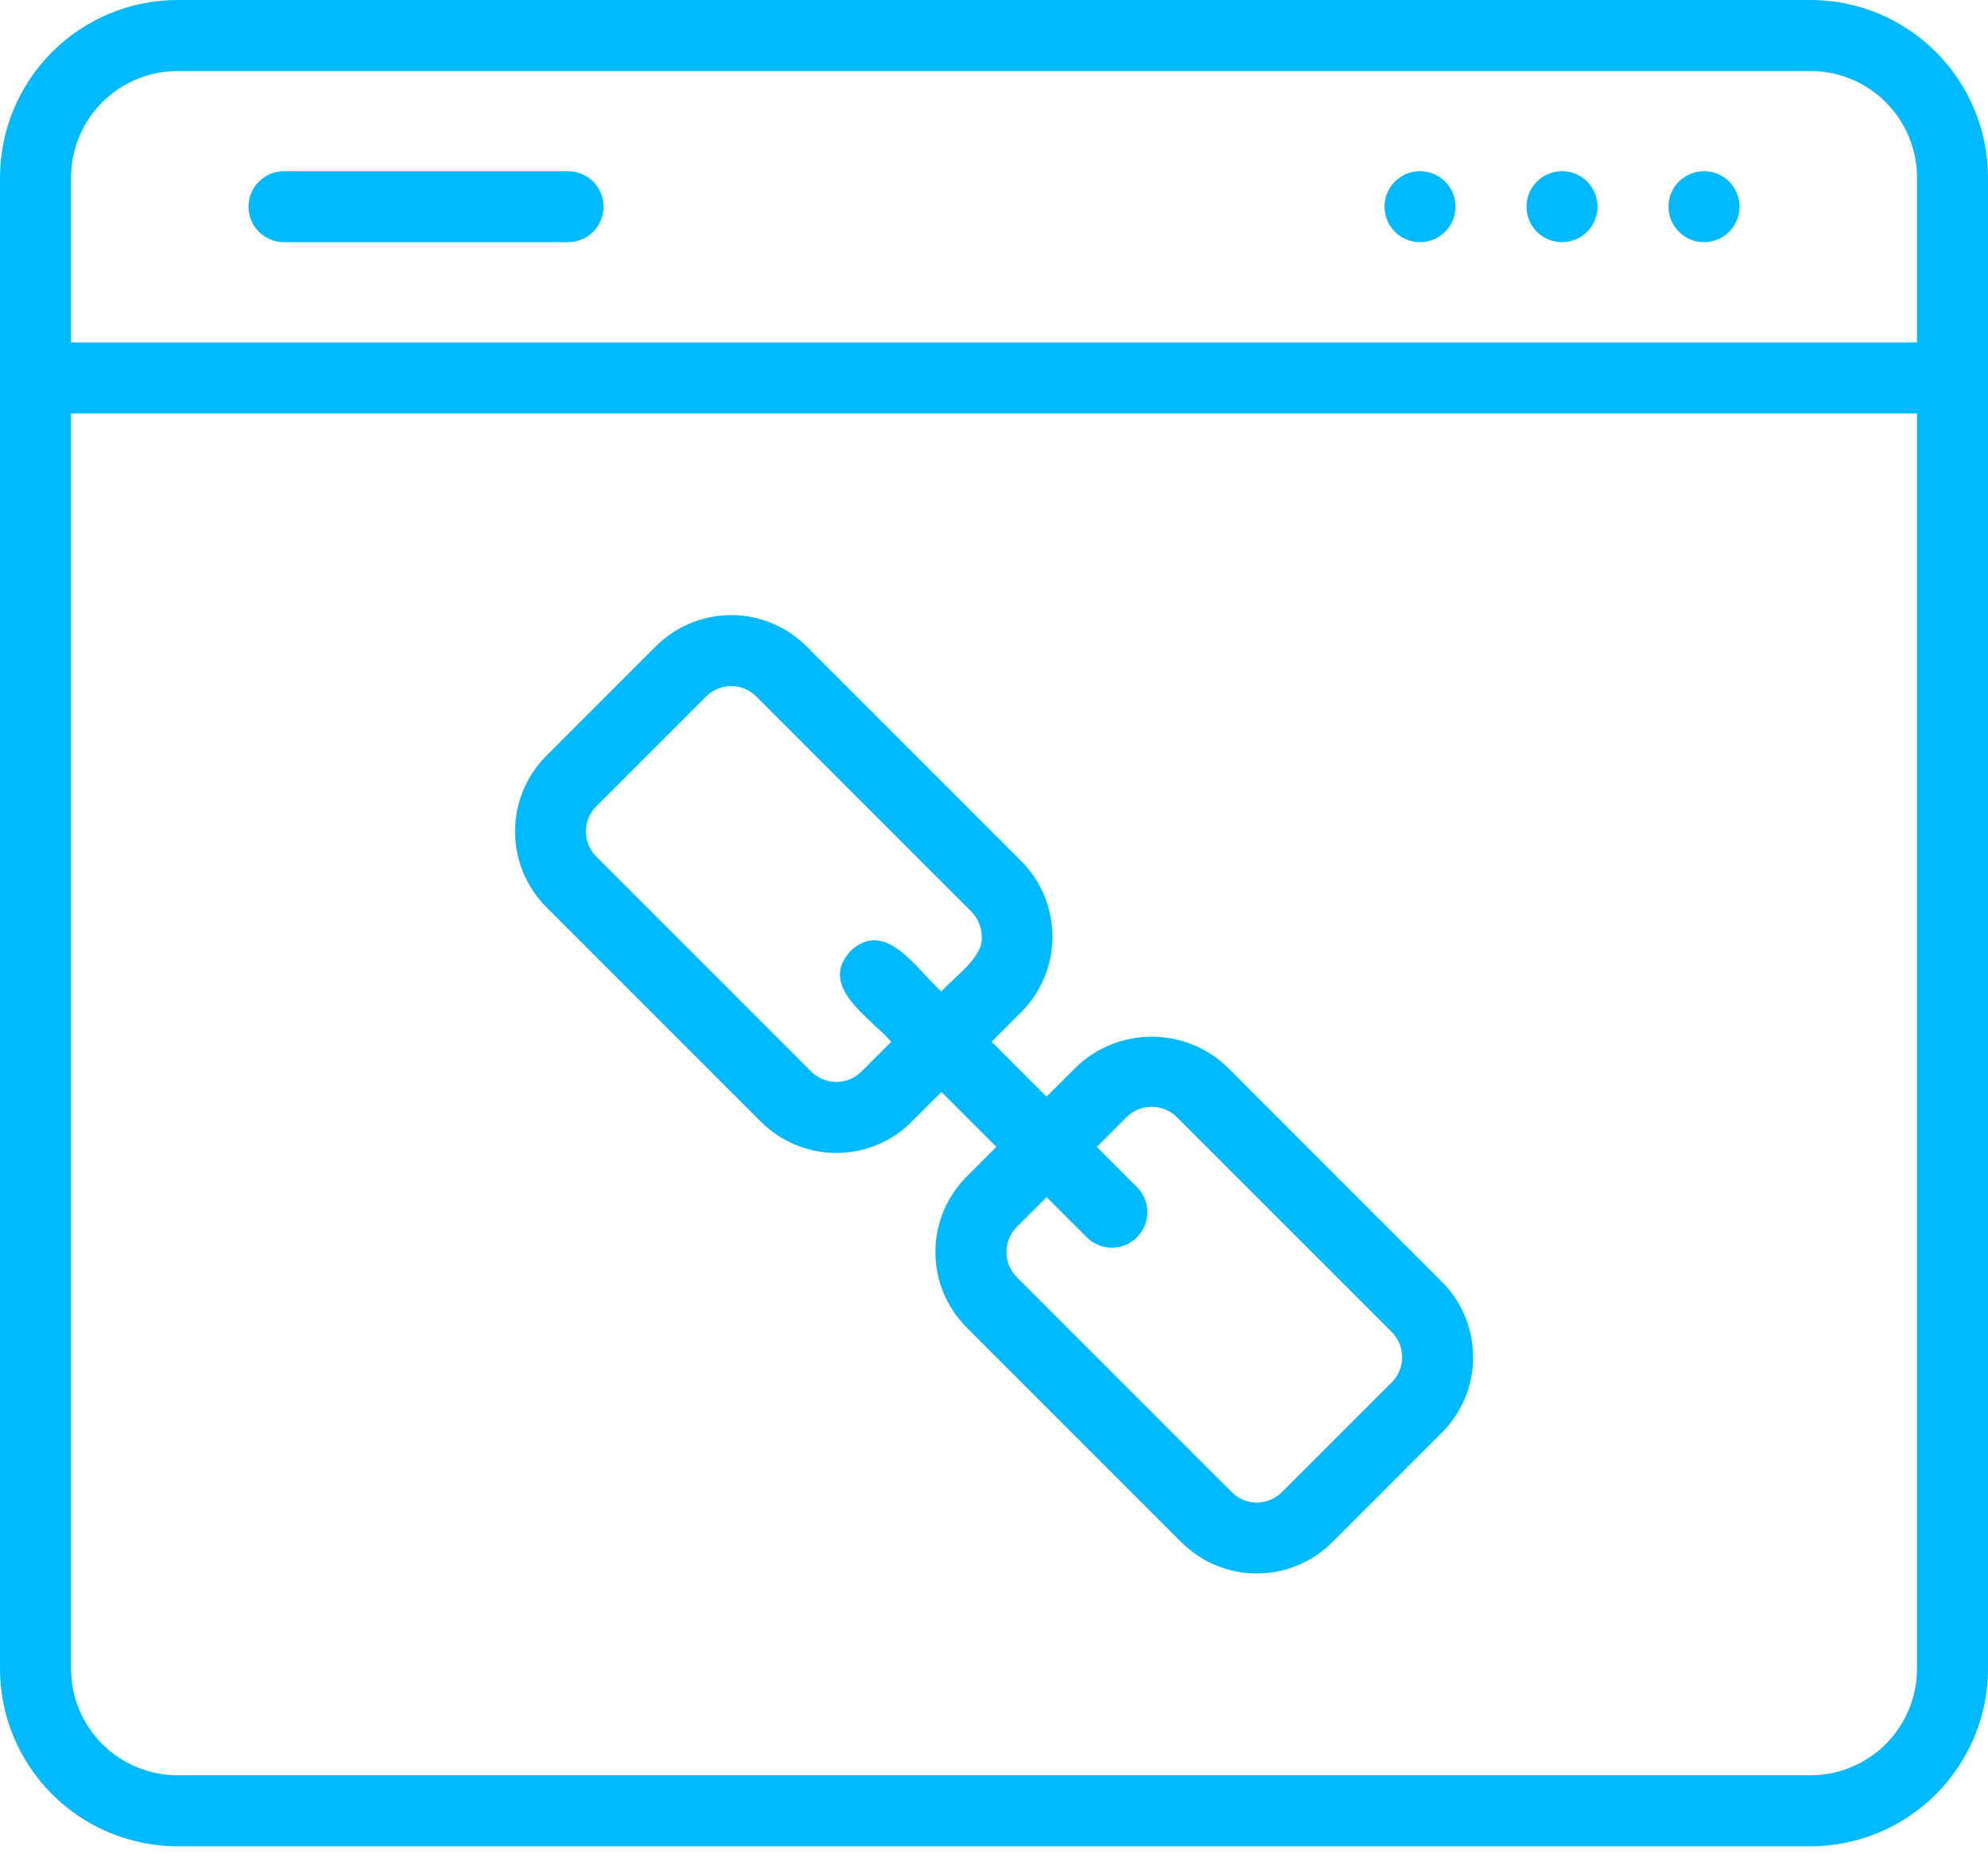
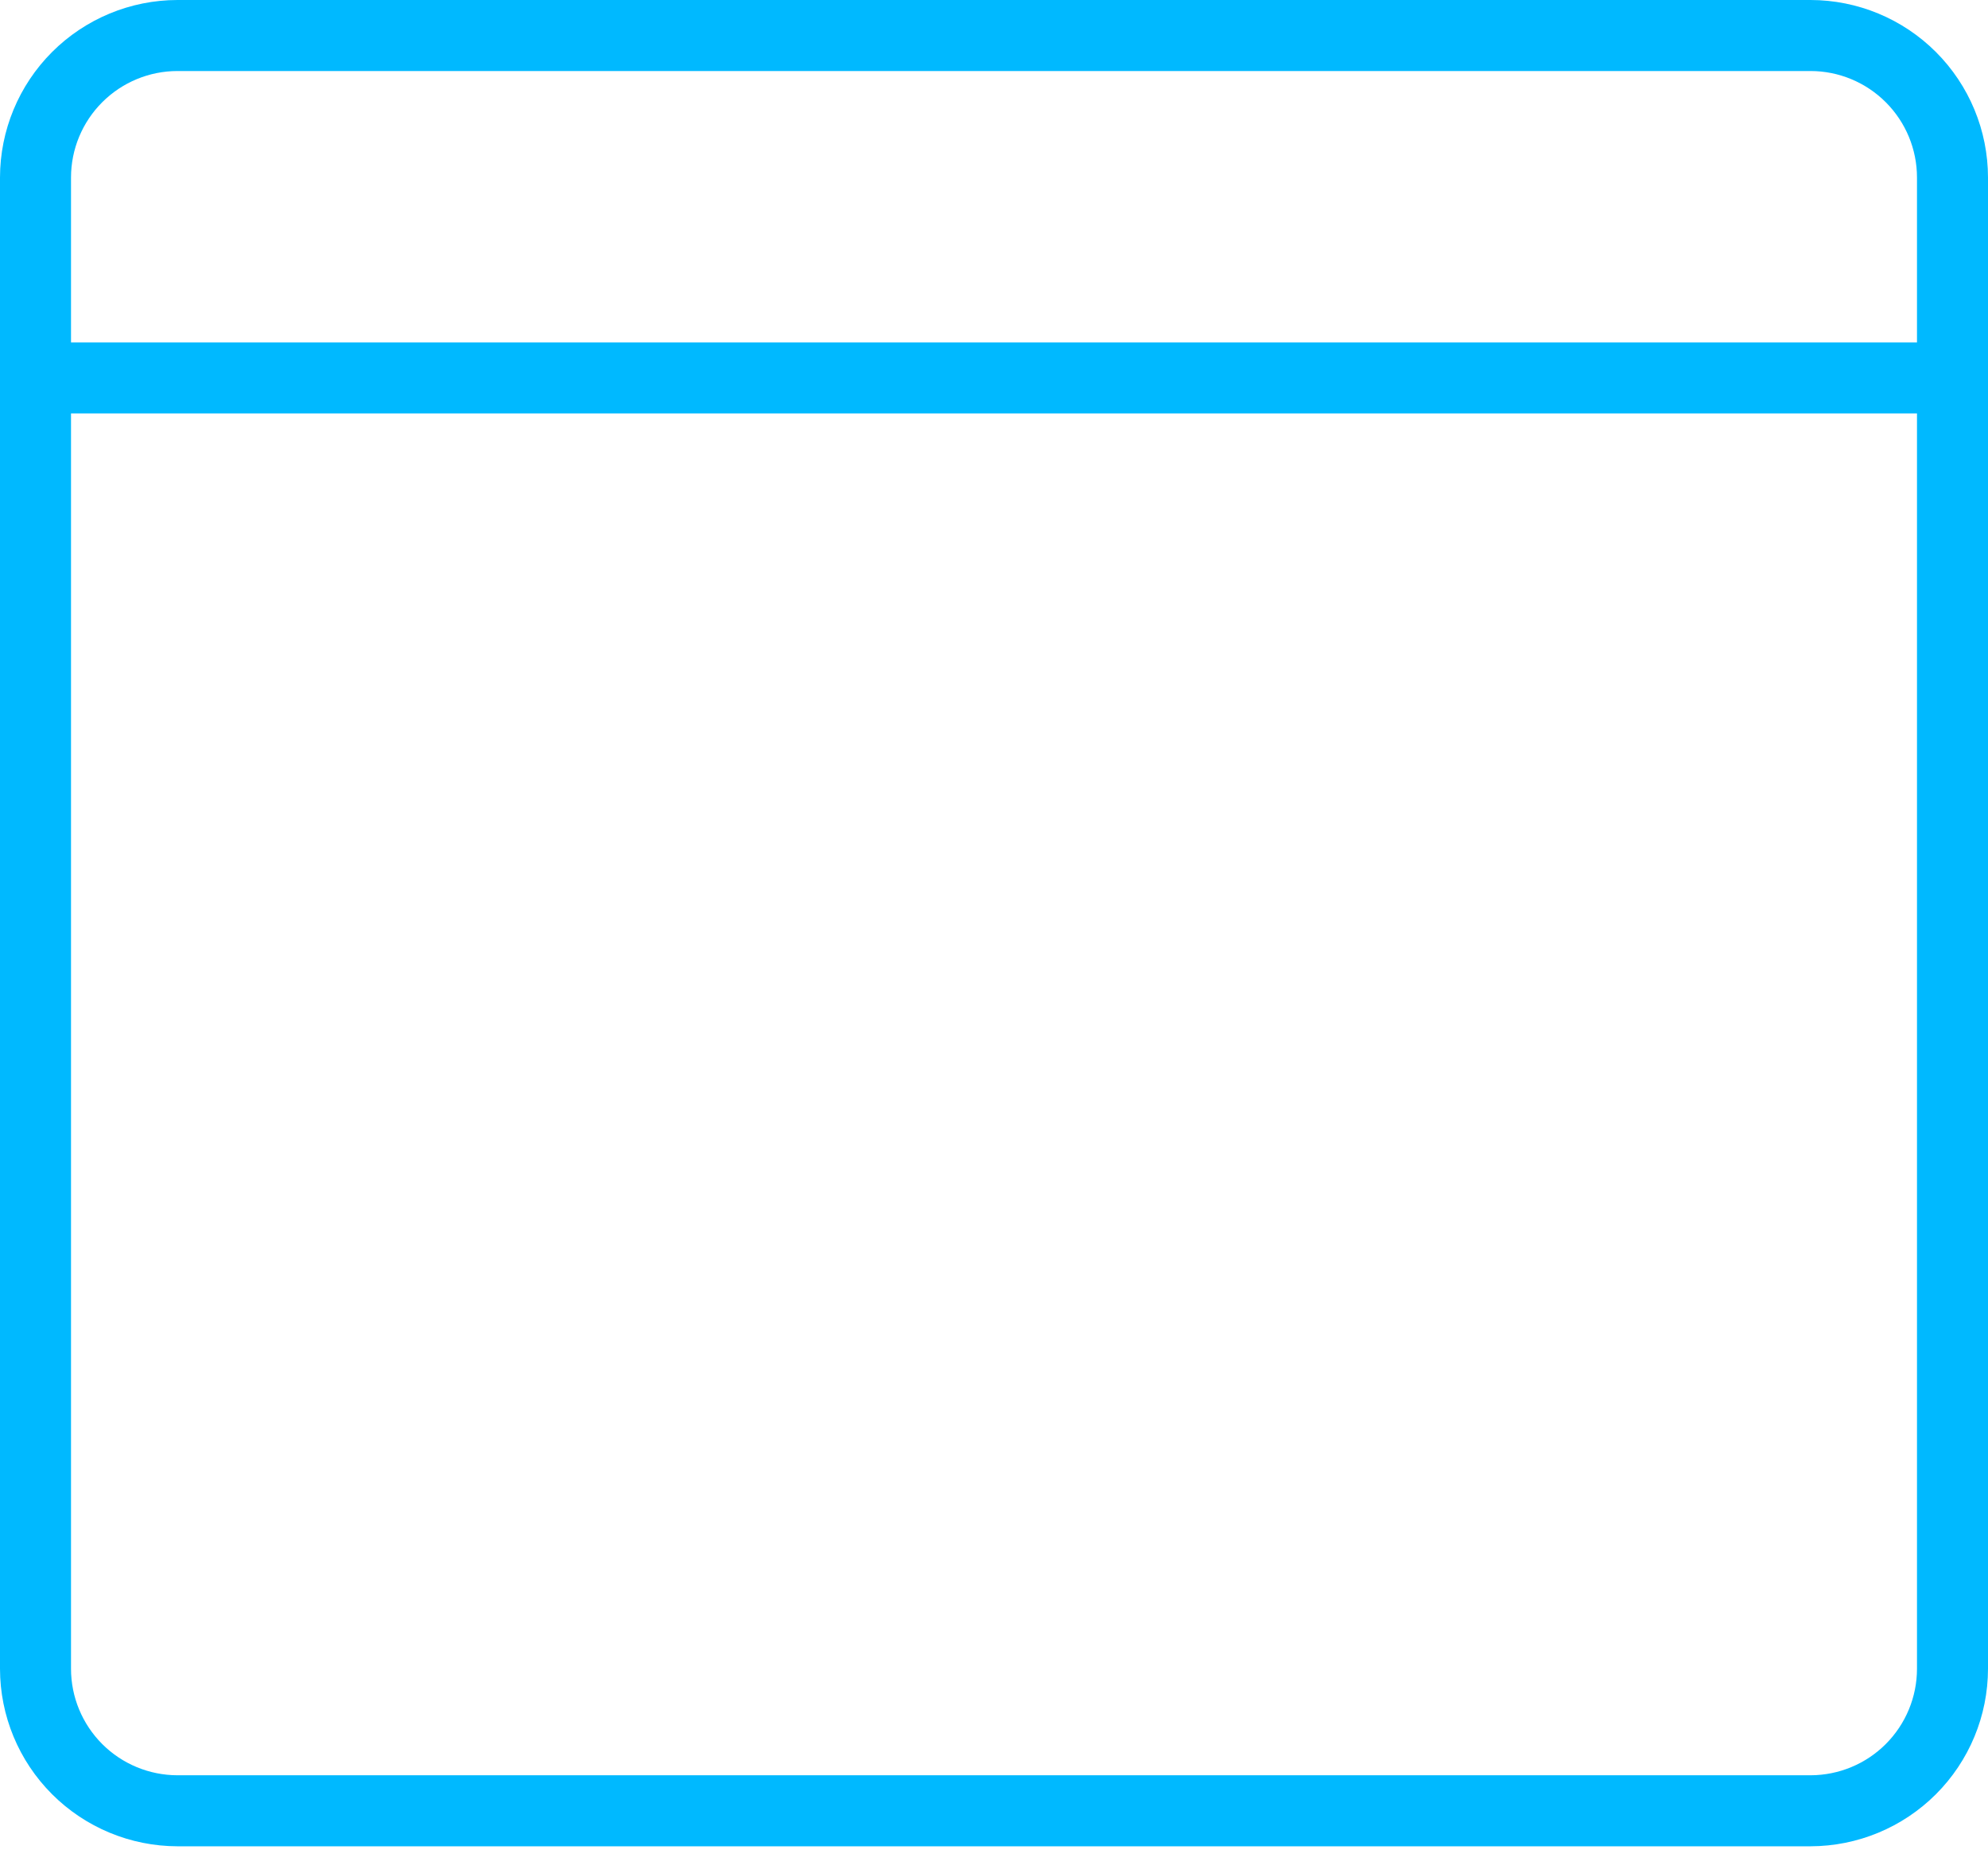
<svg xmlns="http://www.w3.org/2000/svg" width="50" height="47" viewBox="0 0 50 47" fill="none">
  <path d="M45.536 0H4.464C3.281 0.001 2.146 0.472 1.309 1.309C0.472 2.146 0.001 3.281 0 4.464V41.964C0.001 43.148 0.472 44.282 1.309 45.119C2.146 45.956 3.281 46.427 4.464 46.429H45.536C46.719 46.427 47.854 45.956 48.691 45.119C49.528 44.282 49.999 43.148 50 41.964V4.464C49.999 3.281 49.528 2.146 48.691 1.309C47.854 0.472 46.719 0.001 45.536 0ZM48.214 41.964C48.214 42.675 47.931 43.355 47.429 43.858C46.927 44.36 46.246 44.642 45.536 44.643H4.464C3.754 44.642 3.073 44.36 2.571 43.858C2.069 43.355 1.786 42.675 1.786 41.964V10.396H48.214V41.964ZM48.214 8.61H1.786V4.464C1.786 3.754 2.069 3.073 2.571 2.571C3.073 2.069 3.754 1.786 4.464 1.786H45.536C46.246 1.786 46.927 2.069 47.429 2.571C47.931 3.073 48.214 3.754 48.214 4.464V8.61Z" fill="#00B9FF" />
-   <path d="M42.857 4.305C42.62 4.305 42.393 4.399 42.226 4.566C42.058 4.734 41.964 4.961 41.964 5.198C41.964 5.434 42.058 5.661 42.226 5.829C42.393 5.996 42.62 6.09 42.857 6.09C43.094 6.09 43.321 5.996 43.489 5.829C43.656 5.661 43.75 5.434 43.75 5.198C43.75 4.961 43.656 4.734 43.489 4.566C43.321 4.399 43.094 4.305 42.857 4.305ZM39.286 4.305C39.049 4.305 38.822 4.399 38.654 4.566C38.487 4.734 38.393 4.961 38.393 5.198C38.393 5.434 38.487 5.661 38.654 5.829C38.822 5.996 39.049 6.09 39.286 6.09C39.523 6.09 39.75 5.996 39.917 5.829C40.084 5.661 40.179 5.434 40.179 5.198C40.179 4.961 40.084 4.734 39.917 4.566C39.75 4.399 39.523 4.305 39.286 4.305ZM35.714 4.305C35.477 4.305 35.25 4.399 35.083 4.566C34.916 4.734 34.821 4.961 34.821 5.198C34.821 5.434 34.916 5.661 35.083 5.829C35.25 5.996 35.477 6.09 35.714 6.09C35.951 6.09 36.178 5.996 36.346 5.829C36.513 5.661 36.607 5.434 36.607 5.198C36.607 4.961 36.513 4.734 36.346 4.566C36.178 4.399 35.951 4.305 35.714 4.305ZM14.286 4.305H7.143C6.906 4.305 6.679 4.399 6.512 4.566C6.344 4.734 6.25 4.961 6.25 5.198C6.25 5.434 6.344 5.661 6.512 5.829C6.679 5.996 6.906 6.09 7.143 6.09H14.286C14.523 6.09 14.75 5.996 14.917 5.829C15.085 5.661 15.179 5.434 15.179 5.198C15.179 4.961 15.085 4.734 14.917 4.566C14.75 4.399 14.523 4.305 14.286 4.305ZM19.14 28.21C19.643 28.712 20.324 28.993 21.034 28.993C21.744 28.993 22.425 28.712 22.928 28.21L23.678 27.46L25.06 28.841L24.31 29.591C23.808 30.094 23.526 30.775 23.526 31.485C23.526 32.196 23.808 32.877 24.31 33.38L29.716 38.786C30.219 39.288 30.9 39.569 31.61 39.569C32.32 39.569 33.001 39.288 33.504 38.786L36.267 36.023C36.769 35.521 37.05 34.84 37.05 34.13C37.05 33.42 36.769 32.739 36.267 32.236L30.86 26.828C30.349 26.341 29.671 26.07 28.966 26.07C28.261 26.07 27.583 26.341 27.072 26.828L26.322 27.578L24.94 26.197L25.69 25.447C26.189 24.943 26.47 24.262 26.47 23.553C26.47 22.844 26.189 22.163 25.69 21.659L20.284 16.253C19.781 15.751 19.1 15.469 18.39 15.469C17.679 15.469 16.998 15.751 16.495 16.253L13.733 19.015C13.234 19.519 12.954 20.2 12.954 20.909C12.954 21.618 13.234 22.299 13.733 22.803L19.14 28.21ZM25.572 30.854L26.322 30.104L27.344 31.125C27.512 31.288 27.738 31.378 27.972 31.376C28.206 31.374 28.43 31.28 28.595 31.114C28.761 30.949 28.855 30.725 28.857 30.491C28.859 30.257 28.769 30.031 28.606 29.863L27.585 28.841L28.335 28.091C28.503 27.925 28.73 27.832 28.966 27.832C29.202 27.832 29.429 27.925 29.597 28.091L35.005 33.498C35.171 33.666 35.265 33.893 35.265 34.13C35.265 34.366 35.171 34.593 35.005 34.761L32.241 37.523C32.074 37.691 31.846 37.785 31.61 37.785C31.373 37.785 31.146 37.691 30.979 37.523L25.572 32.117C25.405 31.95 25.311 31.722 25.311 31.485C25.311 31.249 25.405 31.021 25.572 30.854ZM14.995 20.278L17.758 17.515C17.926 17.348 18.153 17.254 18.39 17.254C18.627 17.254 18.854 17.348 19.021 17.515L24.428 22.922C24.511 23.005 24.577 23.103 24.622 23.212C24.667 23.32 24.69 23.436 24.689 23.553C24.75 24.07 23.961 24.596 23.678 24.934C23.08 24.419 22.284 23.076 21.394 23.914C20.556 24.808 21.901 25.598 22.415 26.198L21.665 26.948C21.497 27.114 21.27 27.208 21.034 27.208C20.797 27.208 20.57 27.114 20.403 26.948L14.995 21.54C14.828 21.373 14.735 21.146 14.735 20.909C14.735 20.672 14.828 20.445 14.995 20.278Z" fill="#00B9FF" />
</svg>